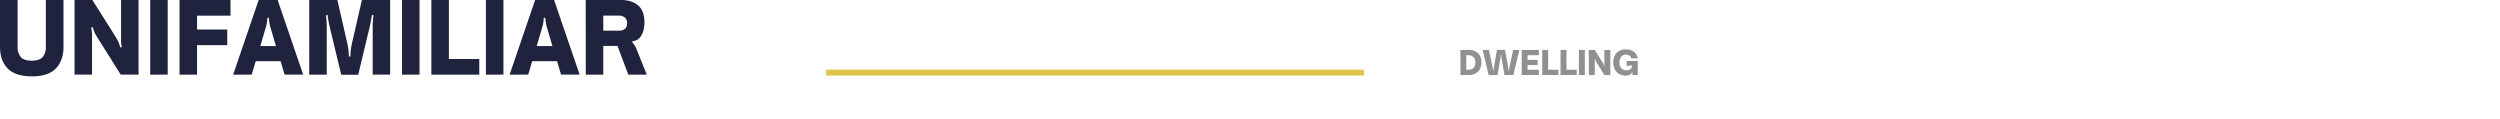
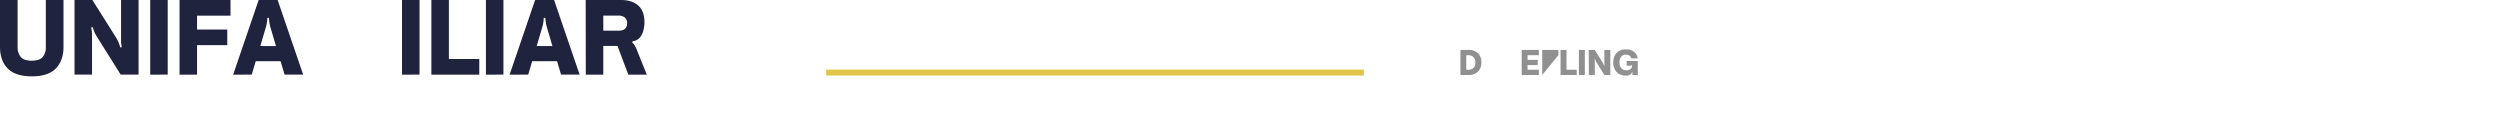
<svg xmlns="http://www.w3.org/2000/svg" viewBox="0 0 1259.75 59.89">
  <defs>
    <style>.cls-1{fill:none;}.cls-2{fill:#1f233d;}.cls-3{fill:#919090;}.cls-4{fill:#e1c54a;}</style>
  </defs>
  <title>UNIFAMILIAR</title>
  <g id="Capa_2" data-name="Capa 2">
    <g id="Capa_1-2" data-name="Capa 1">
      <rect class="cls-1" x="0.32" width="1259.43" height="59.89" />
      <path class="cls-2" d="M3.84,34.47C1.28,31.8,0,28.18,0,23.58V0H8.87V23.58a7.72,7.72,0,0,0,1.58,5.12C11.5,30,13.35,30.57,16,30.57s4.5-.62,5.54-1.87a7.82,7.82,0,0,0,1.55-5.12V0H32V23.58c0,4.6-1.28,8.22-3.84,10.89s-6.61,4-12.12,4S6.41,37.13,3.84,34.47Z" />
      <path class="cls-2" d="M37.55,0h9L58.44,18.84q.64,1.1,1.11,2.07a21,21,0,0,1,1.06,3l.79-.2A18,18,0,0,1,61,21.36C61,20.73,61,19.91,61,18.89V0h8.82v37.6h-9l-12-19.12a16,16,0,0,1-1.09-1.95,21.55,21.55,0,0,1-1-2.88l-.79.2a18,18,0,0,1,.37,2.29c.05.61.07,1.42.07,2.44v19H37.55Z" />
      <path class="cls-2" d="M75.69,37.62V0h8.82v37.6Z" />
      <path class="cls-2" d="M90.47,37.62V0h25.68V7.9H99.3v7h15.22v7.84H99.3V37.62Z" />
      <path class="cls-2" d="M117.48,37.62,130.34,0h9.56l12.86,37.6H143.4l-2-6.75H128.86l-2,6.75Zm21.58-14.39-2.61-8.87A19.44,19.44,0,0,1,135.52,9h-.79a19.5,19.5,0,0,1-.94,5.32l-2.61,8.87Z" />
-       <path class="cls-2" d="M155.82,0H170l5,21.83q.28,1.23.54,3a27.4,27.4,0,0,1,.24,3.62h.79a25.81,25.81,0,0,1,.25-3.62,29.56,29.56,0,0,1,.54-3l5-21.83h14.24v37.6H187.8V14c0-1.25,0-2.27.07-3.06s.16-1.89.32-3.3l-.79-.1q-.59,3.9-1.23,6.46l-5.66,23.65h-8.58L166.26,14q-.63-2.57-1.23-6.46l-.79.1c.17,1.41.27,2.51.32,3.3s.08,1.81.08,3.06V37.62h-8.82Z" />
      <path class="cls-2" d="M202.58,37.62V0h8.82v37.6Z" />
      <path class="cls-2" d="M217.37,37.62V0h8.82V29.73h15.32v7.89Z" />
      <path class="cls-2" d="M244.86,37.62V0h8.82v37.6Z" />
      <path class="cls-2" d="M256.79,37.62,269.65,0h9.56l12.86,37.6h-9.36l-2-6.75H268.17l-2,6.75Zm21.58-14.39-2.61-8.87A19.5,19.5,0,0,1,274.82,9H274a19.5,19.5,0,0,1-.94,5.32l-2.61,8.87Z" />
      <path class="cls-2" d="M295.13,0h17.74q5.52,0,8.69,2.74t3.18,8.59a15.16,15.16,0,0,1-.56,4.14,9.21,9.21,0,0,1-1.61,3.26,5.14,5.14,0,0,1-3.74,2l-.25.69A7.38,7.38,0,0,1,319.89,23,17.41,17.41,0,0,1,321,25.4l4.93,12.22h-9.32l-5.47-14.49H304V37.62h-8.82ZM316,11.65a3.47,3.47,0,0,0-1.11-2.78,4.83,4.83,0,0,0-3.28-1H304v7.59h7.68Q316,15.49,316,11.65Z" />
      <path class="cls-3" d="M735.91,25.15h3.82a6.93,6.93,0,0,1,5,1.63,6.14,6.14,0,0,1,1.72,4.67,6.21,6.21,0,0,1-1.72,4.7,6.93,6.93,0,0,1-5,1.64h-3.82Zm6.59,9.09a3.69,3.69,0,0,0,.94-2.79,3.55,3.55,0,0,0-1-2.71,3.87,3.87,0,0,0-2.75-.94h-.83v7.34h.83A3.91,3.91,0,0,0,742.5,34.24Z" />
-       <path class="cls-3" d="M747.12,25.15h3.11l1.91,8.9.11.48a4.65,4.65,0,0,1,.09,1h.26a5.53,5.53,0,0,1,.08-1c.05-.26.08-.43.09-.49l1.56-8.9h4.07l1.56,8.9c0,.06,0,.23.09.49a5.64,5.64,0,0,1,.07,1h.27a4.65,4.65,0,0,1,.09-1c.06-.27.09-.43.11-.48l1.9-8.9h3.11l-3,12.64h-4.47L756.59,29a10.36,10.36,0,0,1-.09-1.39h-.27a8.92,8.92,0,0,1-.1,1.39l-1.52,8.84h-4.48Z" />
      <path class="cls-3" d="M766.78,37.79V25.15h8.63V27.8h-5.67v2.36h5.12v2.63h-5.12v2.35h5.67v2.65Z" />
-       <path class="cls-3" d="M777.12,37.79V25.15h3v10h5.15v2.65Z" />
+       <path class="cls-3" d="M777.12,37.79V25.15h3h5.15v2.65Z" />
      <path class="cls-3" d="M786.36,37.79V25.15h3v10h5.15v2.65Z" />
      <path class="cls-3" d="M795.6,37.79V25.15h3V37.79Z" />
      <path class="cls-3" d="M800.57,25.15h3l4,6.33c.14.24.27.48.37.7a6.42,6.42,0,0,1,.36,1l.26-.07c-.06-.31-.1-.56-.12-.77s0-.49,0-.83V25.15h3V37.79h-3l-4-6.43a5.26,5.26,0,0,1-.36-.65,6.58,6.58,0,0,1-.33-1l-.27.07a6.17,6.17,0,0,1,.13.77c0,.2,0,.48,0,.82v6.39h-3Z" />
      <path class="cls-3" d="M815.72,37.18a5.59,5.59,0,0,1-2.12-2.4,8.31,8.31,0,0,1,0-6.63,5.64,5.64,0,0,1,2.11-2.38,6.53,6.53,0,0,1,3.51-.88,6.45,6.45,0,0,1,4.15,1.22,5,5,0,0,1,1.86,3.32H822q-.45-1.89-2.76-1.89a2.82,2.82,0,0,0-2.33,1.06,4.43,4.43,0,0,0-.85,2.86,4.32,4.32,0,0,0,.9,2.9,3.22,3.22,0,0,0,2.61,1.06,3.47,3.47,0,0,0,1.72-.38,1.94,1.94,0,0,0,.94-1.06.9.9,0,0,0,.07-.24c0-.07,0-.13,0-.17a3.17,3.17,0,0,1,.08-.35.49.49,0,0,1,.14-.23l-.2-.2a1.46,1.46,0,0,1-.41.26,1.67,1.67,0,0,1-.55.07h-1.69V30.74h5.6v7.05h-2.7V36.17h-.27a1.51,1.51,0,0,1-.59,1.27,4,4,0,0,1-2.5.63A6.52,6.52,0,0,1,815.72,37.18Z" />
      <rect class="cls-4" x="550.29" y="-98.89" width="3" height="270.91" transform="translate(588.35 -515.22) rotate(90)" />
    </g>
  </g>
</svg>